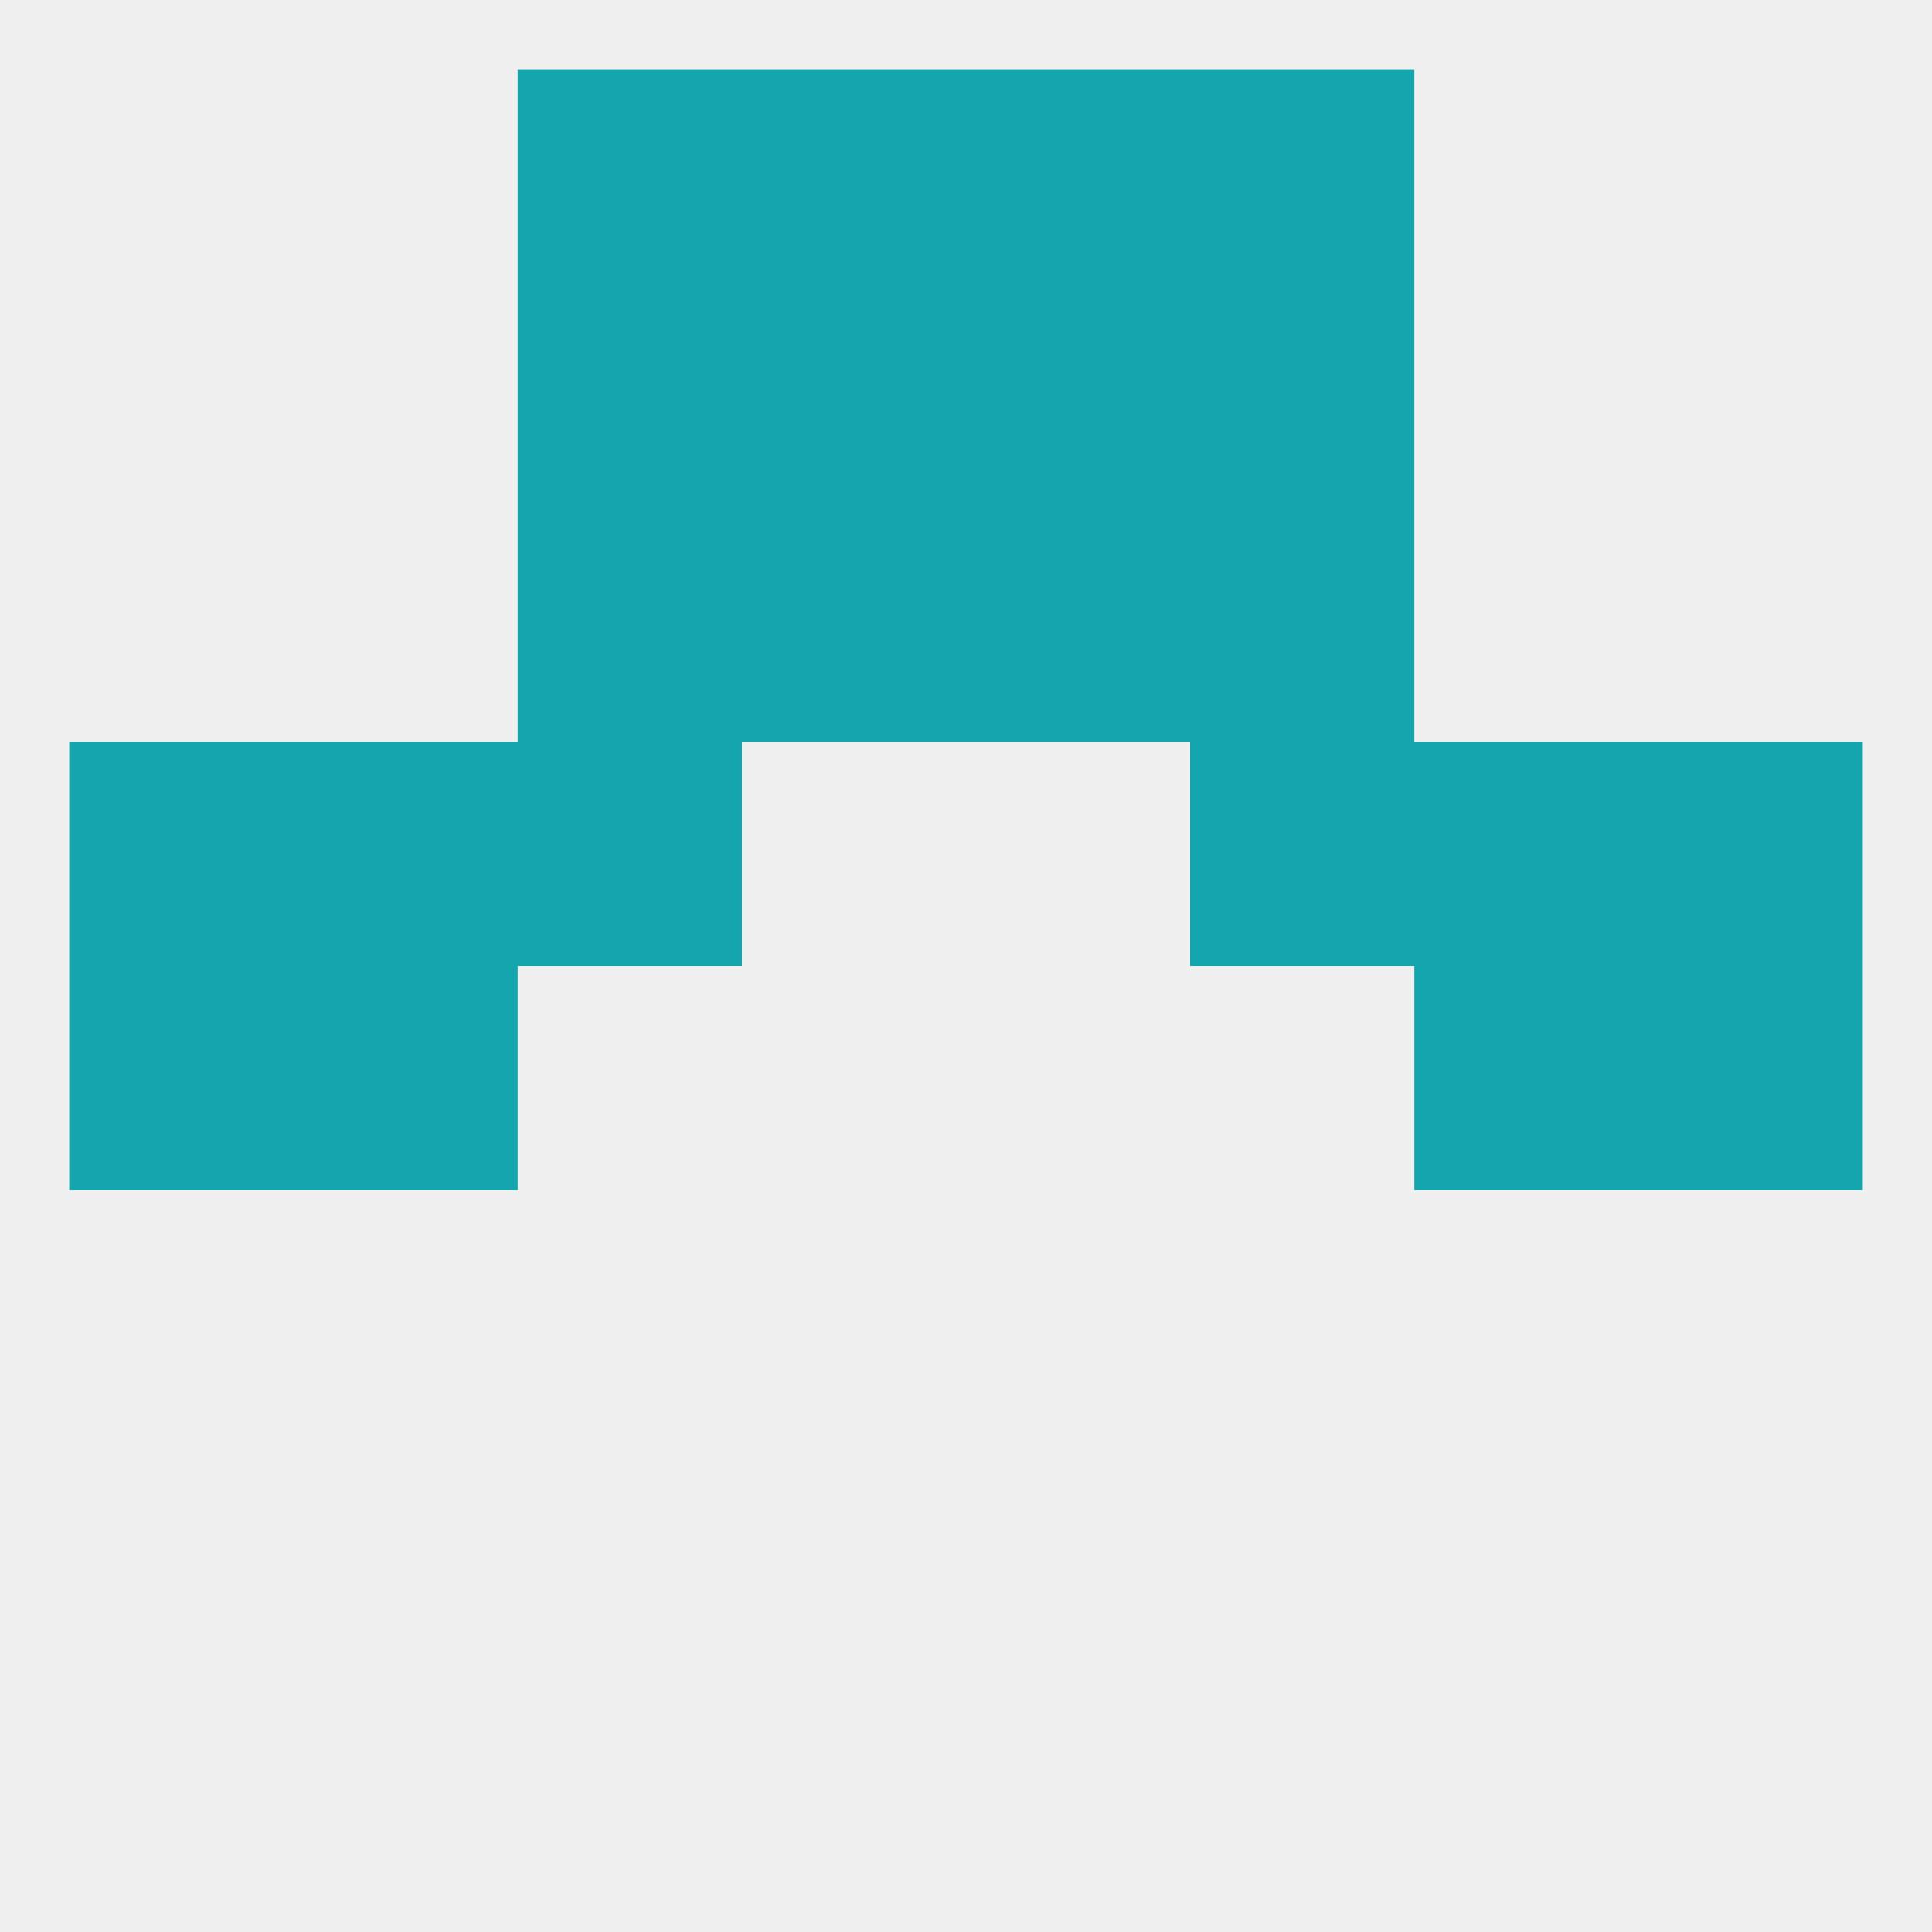
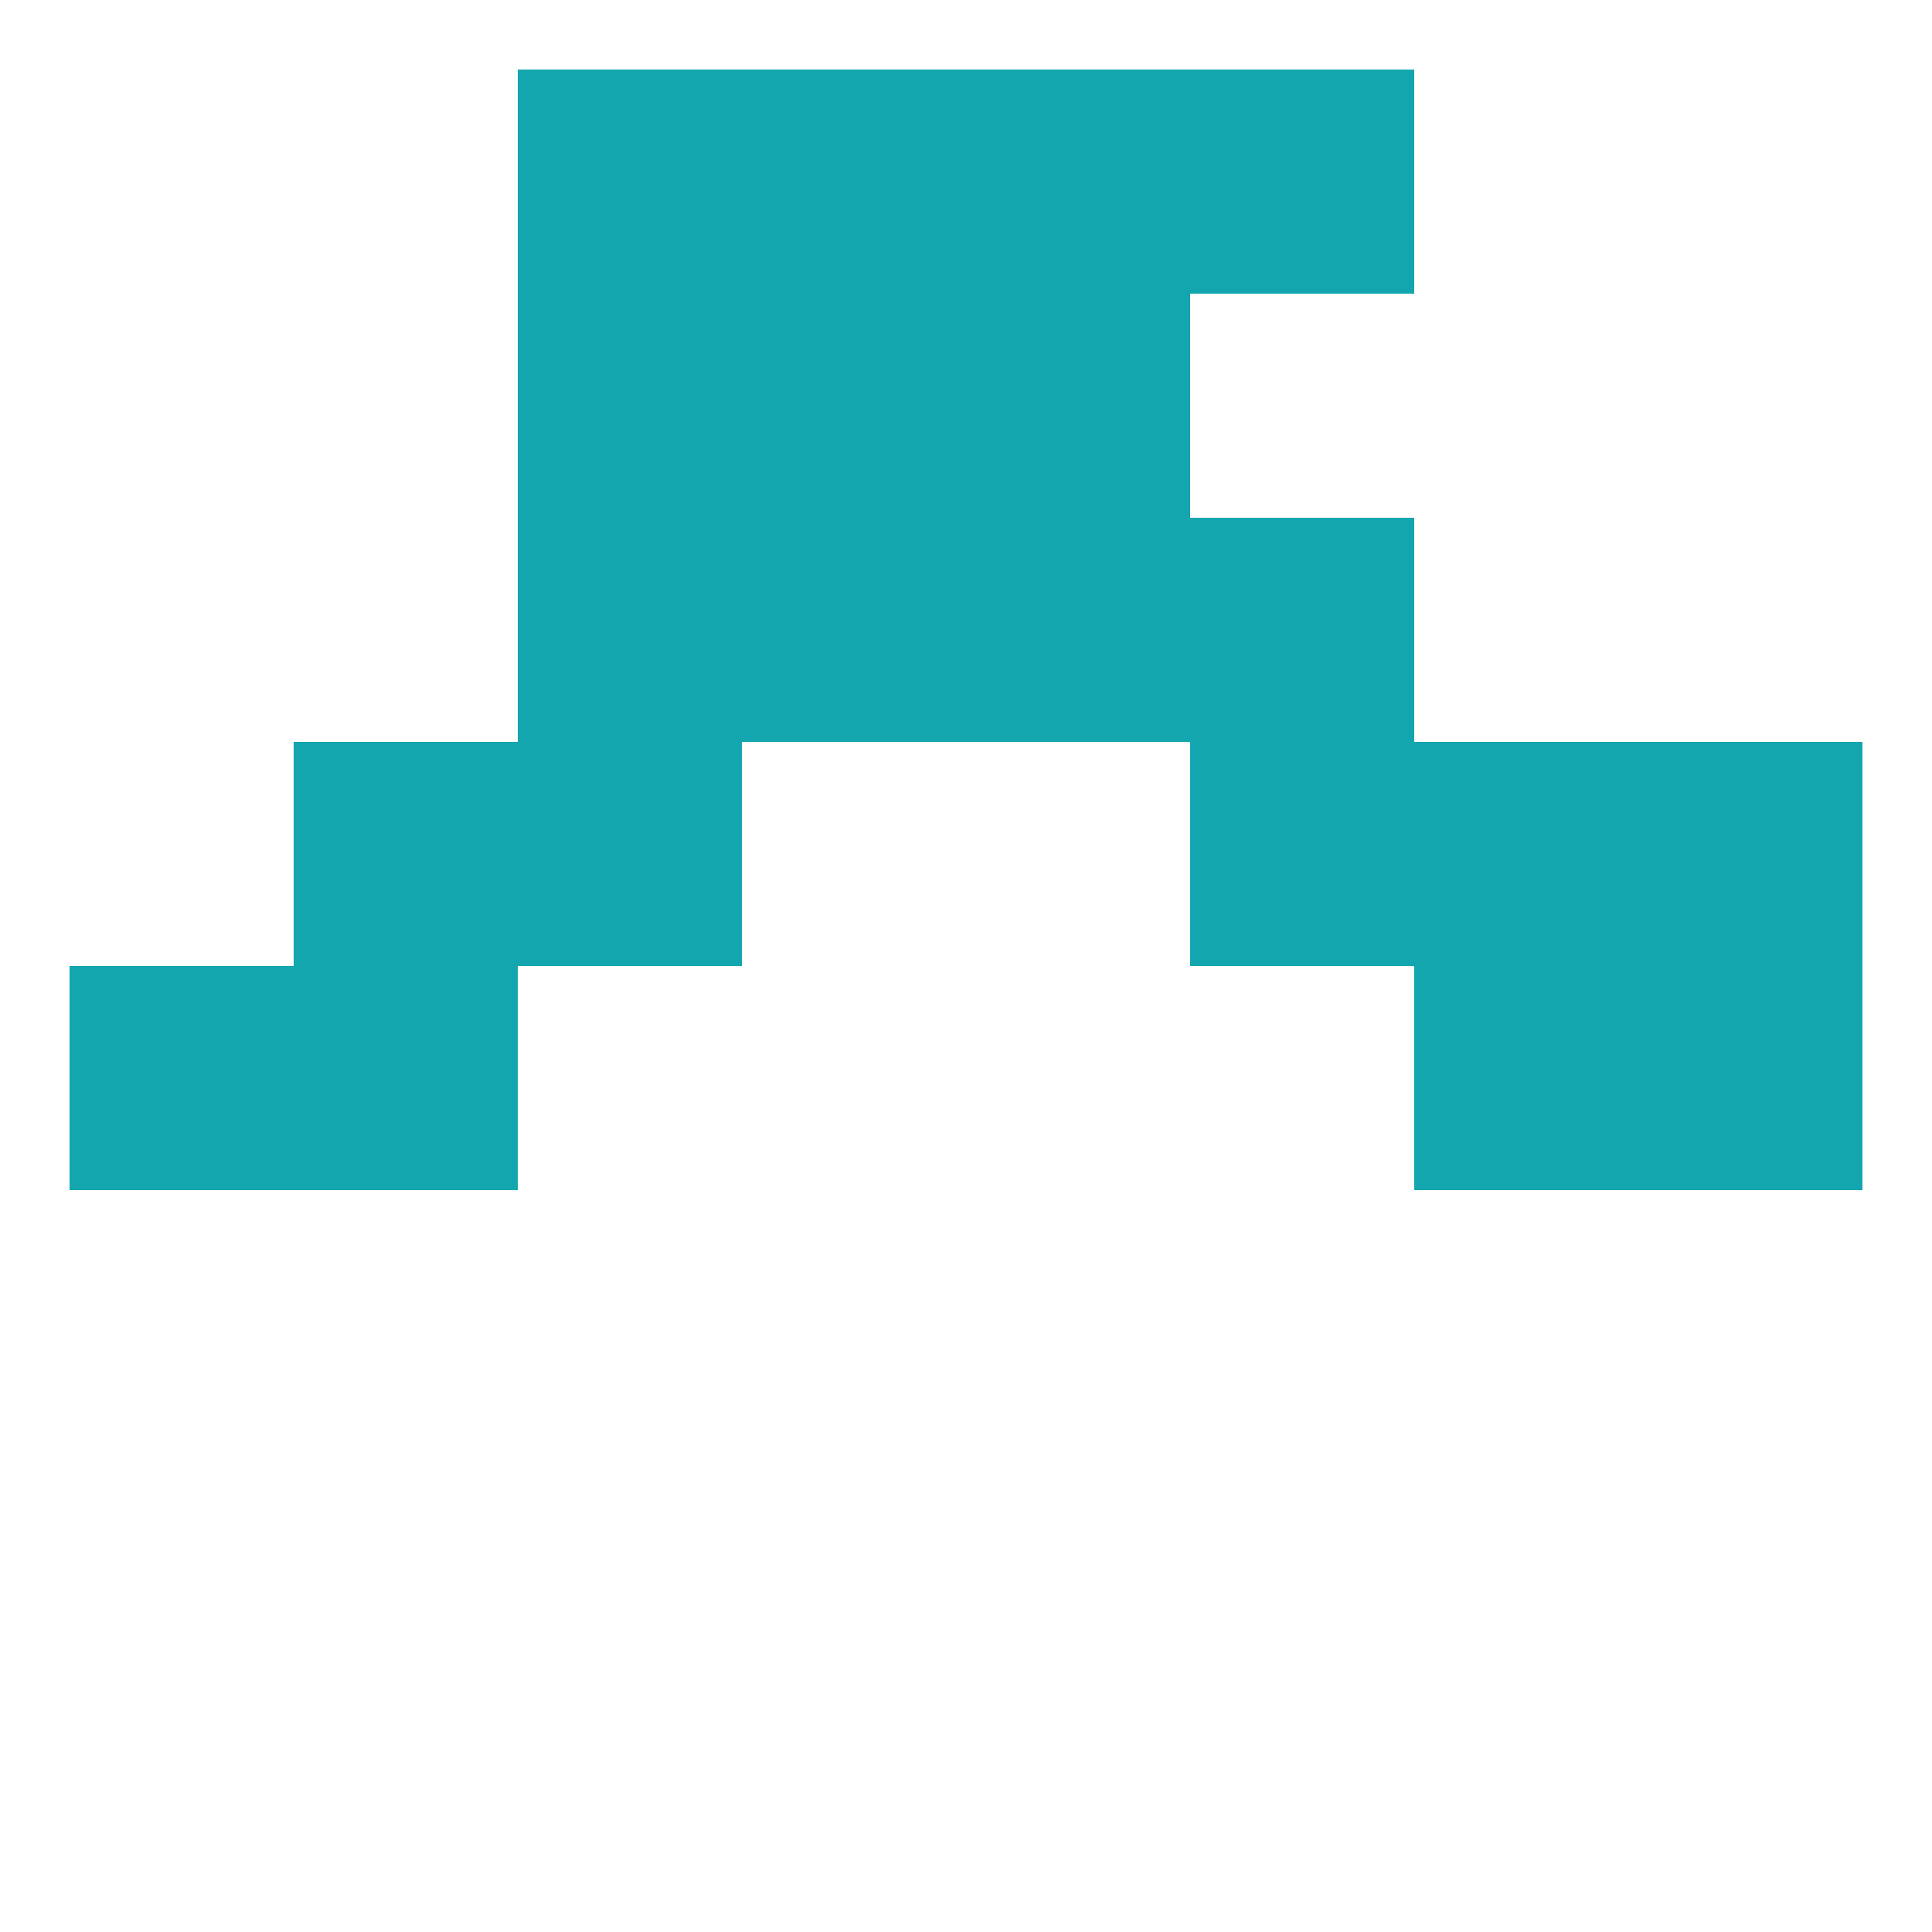
<svg xmlns="http://www.w3.org/2000/svg" version="1.1" baseprofile="full" width="250" height="250" viewBox="0 0 250 250">
-   <rect width="100%" height="100%" fill="rgba(240,240,240,255)" />
  <rect x="154" y="67" width="29" height="29" fill="rgba(19,166,174,255)" />
  <rect x="96" y="67" width="29" height="29" fill="rgba(19,166,174,255)" />
  <rect x="125" y="67" width="29" height="29" fill="rgba(19,166,174,255)" />
  <rect x="67" y="67" width="29" height="29" fill="rgba(19,166,174,255)" />
  <rect x="96" y="38" width="29" height="29" fill="rgba(19,166,174,255)" />
  <rect x="125" y="38" width="29" height="29" fill="rgba(19,166,174,255)" />
  <rect x="67" y="38" width="29" height="29" fill="rgba(19,166,174,255)" />
-   <rect x="154" y="38" width="29" height="29" fill="rgba(19,166,174,255)" />
  <rect x="154" y="9" width="29" height="29" fill="rgba(19,166,174,255)" />
  <rect x="96" y="9" width="29" height="29" fill="rgba(19,166,174,255)" />
  <rect x="125" y="9" width="29" height="29" fill="rgba(19,166,174,255)" />
  <rect x="67" y="9" width="29" height="29" fill="rgba(19,166,174,255)" />
  <rect x="183" y="125" width="29" height="29" fill="rgba(19,166,174,255)" />
  <rect x="9" y="125" width="29" height="29" fill="rgba(19,166,174,255)" />
  <rect x="212" y="125" width="29" height="29" fill="rgba(19,166,174,255)" />
  <rect x="38" y="125" width="29" height="29" fill="rgba(19,166,174,255)" />
  <rect x="154" y="96" width="29" height="29" fill="rgba(19,166,174,255)" />
  <rect x="38" y="96" width="29" height="29" fill="rgba(19,166,174,255)" />
  <rect x="183" y="96" width="29" height="29" fill="rgba(19,166,174,255)" />
-   <rect x="9" y="96" width="29" height="29" fill="rgba(19,166,174,255)" />
  <rect x="212" y="96" width="29" height="29" fill="rgba(19,166,174,255)" />
  <rect x="67" y="96" width="29" height="29" fill="rgba(19,166,174,255)" />
</svg>